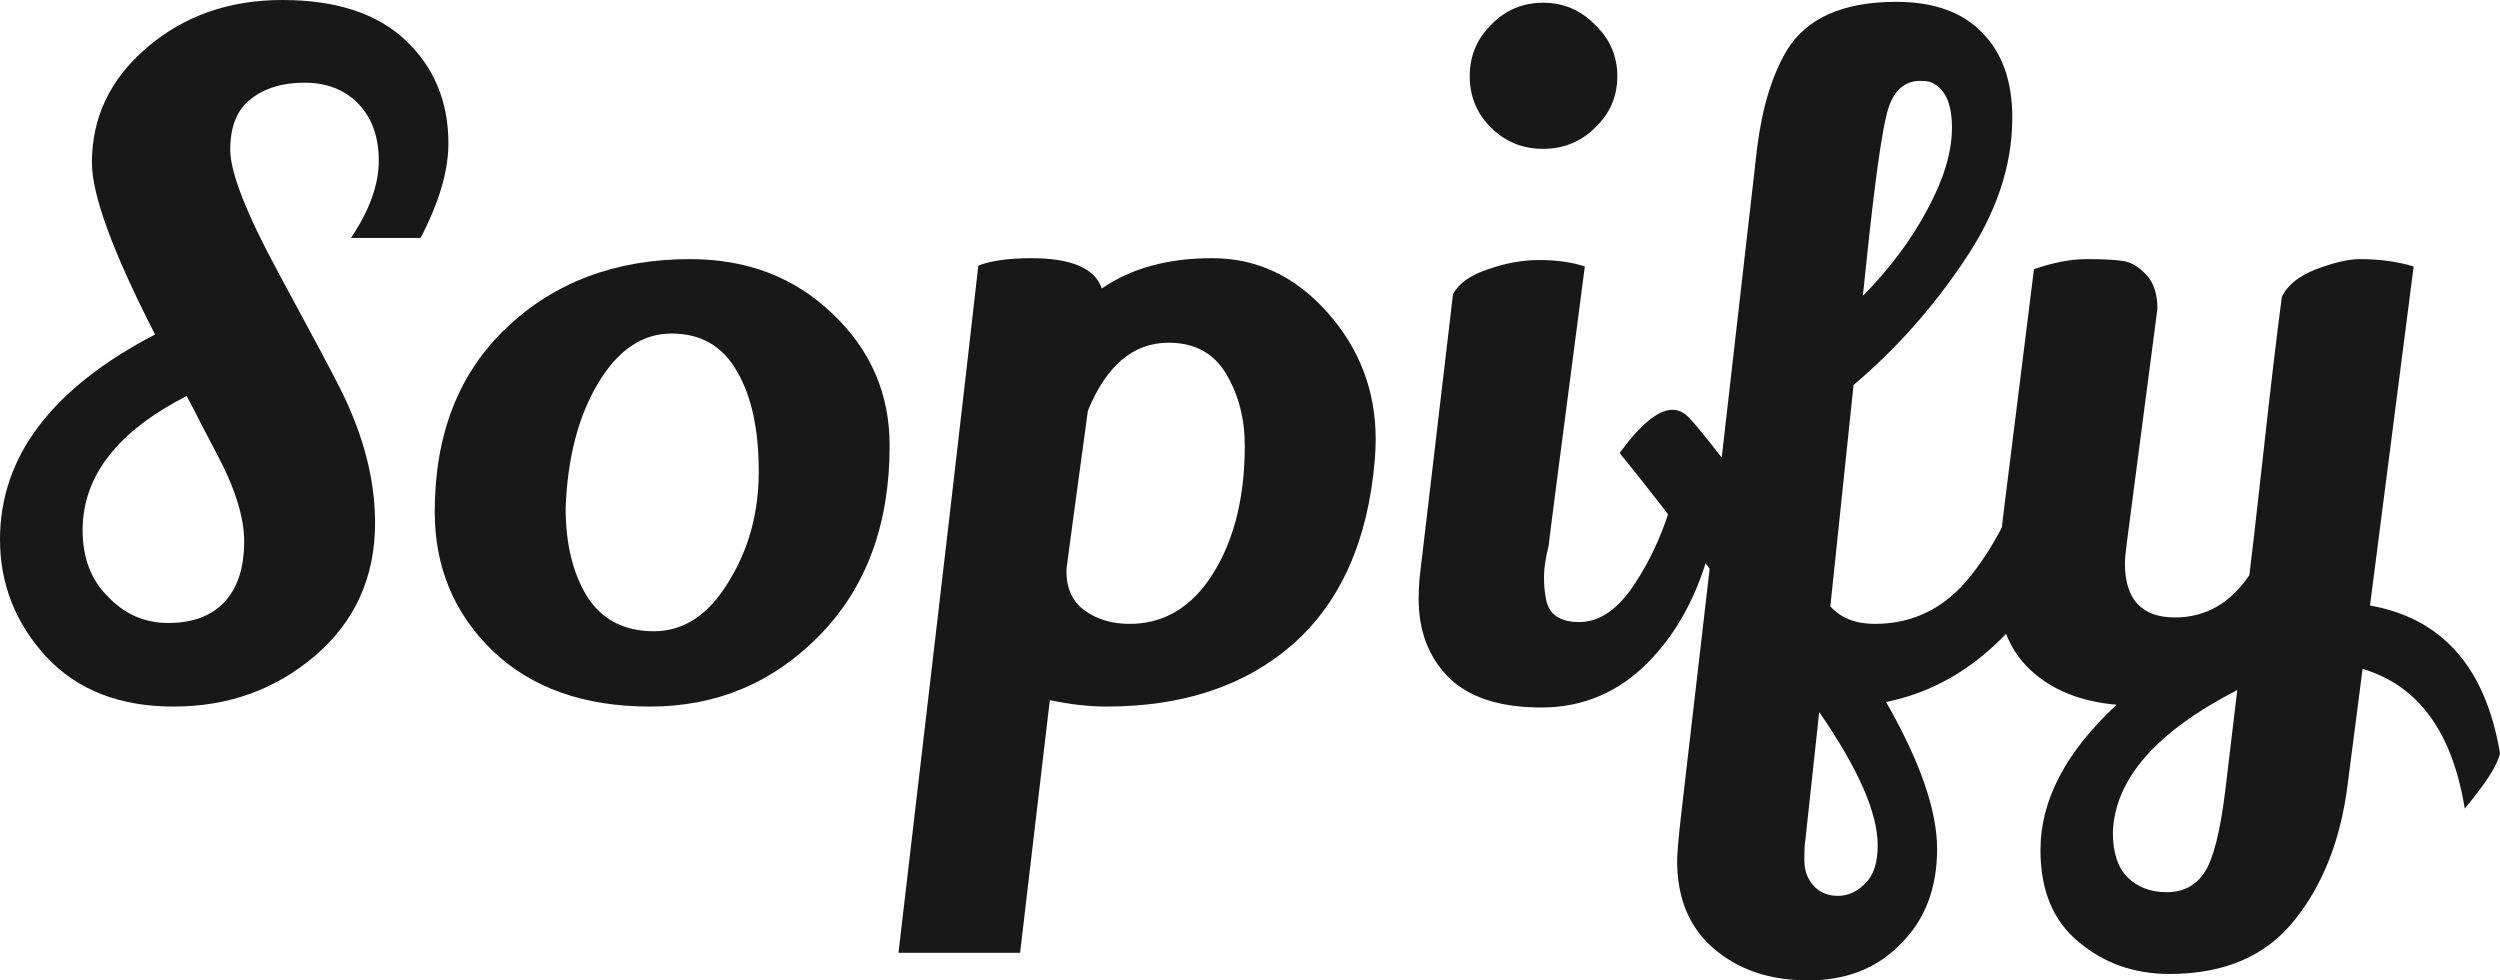
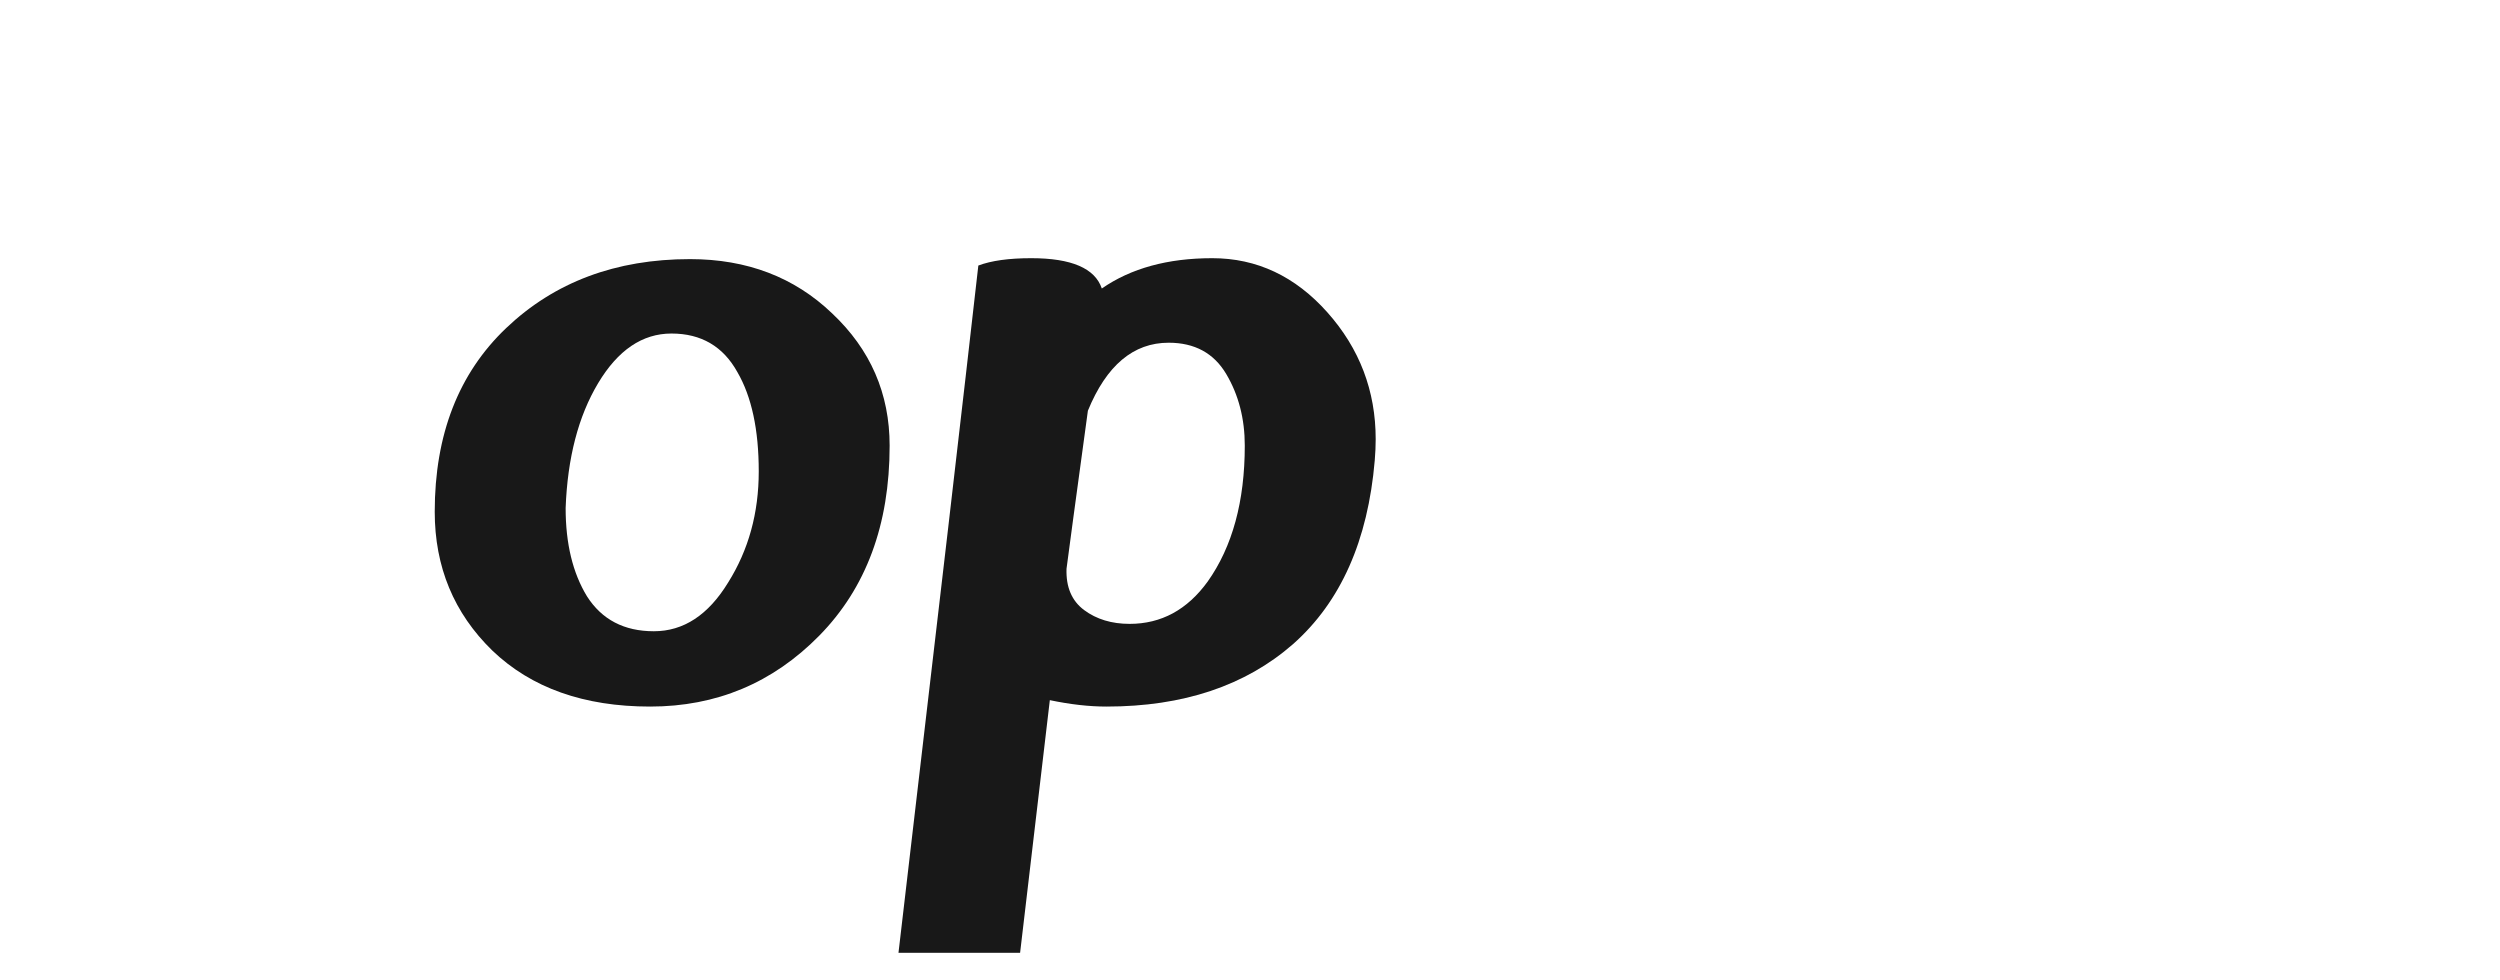
<svg xmlns="http://www.w3.org/2000/svg" width="102" height="40" viewBox="0 0 102 40" fill="none">
-   <path d="M14.318 9.709C15.075 8.585 15.454 7.535 15.454 6.56C15.454 5.586 15.176 4.811 14.621 4.236C14.065 3.661 13.333 3.374 12.424 3.374C11.515 3.374 10.783 3.599 10.227 4.049C9.671 4.474 9.394 5.161 9.394 6.111C9.394 7.035 10.05 8.71 11.363 11.134C12.676 13.558 13.51 15.12 13.863 15.82C14.823 17.72 15.303 19.556 15.303 21.331C15.303 23.555 14.482 25.367 12.841 26.767C11.224 28.141 9.305 28.828 7.083 28.828C4.886 28.828 3.156 28.154 1.894 26.804C0.631 25.43 0 23.83 0 22.006C0 18.632 2.109 15.845 6.326 13.646C4.608 10.297 3.75 7.96 3.75 6.635C3.75 4.786 4.495 3.224 5.985 1.949C7.5 0.65 9.343 0 11.515 0C13.712 0 15.391 0.55 16.553 1.649C17.714 2.749 18.295 4.149 18.295 5.848C18.295 6.973 17.916 8.26 17.159 9.709H14.318ZM4.394 24.33C5.076 25.055 5.896 25.417 6.856 25.417C7.841 25.417 8.598 25.142 9.129 24.592C9.684 24.017 9.962 23.18 9.962 22.081C9.962 21.081 9.57 19.856 8.788 18.407C8.687 18.207 8.497 17.844 8.219 17.32C7.942 16.77 7.74 16.382 7.613 16.157C4.785 17.607 3.371 19.431 3.371 21.631C3.371 22.755 3.712 23.655 4.394 24.33Z" fill="#181818" />
  <path d="M28.154 10.572C30.477 10.572 32.409 11.309 33.949 12.784C35.515 14.258 36.297 16.058 36.297 18.182C36.297 21.406 35.338 23.992 33.419 25.942C31.525 27.866 29.227 28.828 26.525 28.828C23.823 28.828 21.677 28.066 20.086 26.542C18.52 25.017 17.737 23.13 17.737 20.881C17.737 17.732 18.71 15.233 20.654 13.383C22.624 11.509 25.124 10.572 28.154 10.572ZM27.396 13.608C26.209 13.608 25.212 14.283 24.404 15.633C23.596 16.982 23.154 18.682 23.078 20.731C23.078 22.181 23.369 23.38 23.949 24.33C24.555 25.28 25.465 25.755 26.677 25.755C27.889 25.755 28.899 25.092 29.707 23.768C30.54 22.443 30.957 20.931 30.957 19.232C30.957 17.532 30.666 16.182 30.086 15.183C29.505 14.133 28.608 13.608 27.396 13.608Z" fill="#181818" />
  <path d="M42.075 10.534C43.716 10.534 44.676 10.947 44.954 11.771C46.141 10.947 47.643 10.534 49.461 10.534C51.279 10.534 52.845 11.271 54.158 12.746C55.471 14.221 56.128 15.945 56.128 17.919C56.128 18.194 56.115 18.482 56.09 18.782C55.812 22.056 54.701 24.555 52.757 26.279C50.812 27.979 48.274 28.828 45.143 28.828C44.436 28.828 43.666 28.741 42.833 28.566L41.62 38.875H36.658C38.275 25.105 39.361 15.758 39.916 10.834C40.446 10.634 41.166 10.534 42.075 10.534ZM50.787 18.182C50.787 17.082 50.534 16.108 50.029 15.258C49.524 14.408 48.742 13.983 47.681 13.983C46.242 13.983 45.143 14.908 44.386 16.757C43.881 20.456 43.59 22.605 43.514 23.205C43.489 23.955 43.729 24.517 44.234 24.892C44.739 25.267 45.358 25.454 46.09 25.454C47.378 25.454 48.438 24.88 49.272 23.73C50.282 22.305 50.787 20.456 50.787 18.182Z" fill="#181818" />
-   <path d="M60.836 1.012C61.417 0.412 62.124 0.112 62.957 0.112C63.79 0.112 64.497 0.412 65.078 1.012C65.684 1.587 65.987 2.287 65.987 3.112C65.987 3.936 65.684 4.636 65.078 5.211C64.497 5.786 63.79 6.073 62.957 6.073C62.124 6.073 61.417 5.786 60.836 5.211C60.255 4.636 59.965 3.936 59.965 3.112C59.965 2.287 60.255 1.587 60.836 1.012ZM59.283 11.996C59.535 11.546 60.015 11.209 60.722 10.984C61.429 10.734 62.124 10.609 62.805 10.609C63.513 10.609 64.131 10.697 64.661 10.872C63.677 18.394 63.184 22.193 63.184 22.268C63.058 22.768 62.995 23.193 62.995 23.543C62.995 23.867 63.02 24.155 63.071 24.405C63.172 25.055 63.626 25.38 64.434 25.38C65.267 25.38 66.025 24.855 66.707 23.805C67.414 22.73 67.944 21.518 68.298 20.169C68.475 20.269 68.752 20.569 69.131 21.068C69.51 21.568 69.737 21.943 69.813 22.193C69.308 24.192 68.449 25.804 67.237 27.029C66.025 28.254 64.573 28.866 62.881 28.866C61.189 28.866 59.927 28.454 59.093 27.629C58.285 26.804 57.881 25.742 57.881 24.442C57.881 24.167 57.894 23.88 57.919 23.58L59.283 11.996Z" fill="#181818" />
-   <path d="M76.951 28.641C78.34 31.065 79.034 33.065 79.034 34.639C79.034 36.239 78.541 37.526 77.557 38.501C76.597 39.5 75.335 40 73.769 40C72.203 40 70.915 39.563 69.905 38.688C68.921 37.838 68.428 36.651 68.428 35.127C68.428 34.827 68.479 34.227 68.58 33.327L69.754 23.205C68.264 21.231 67.039 19.656 66.08 18.482C66.938 17.307 67.658 16.72 68.239 16.72C68.517 16.72 68.769 16.857 68.996 17.132C69.249 17.407 69.665 17.919 70.246 18.669L71.686 6.073C71.888 4.424 72.292 3.087 72.898 2.062C73.706 0.737 75.196 0.075 77.367 0.075C78.908 0.075 80.082 0.5 80.89 1.35C81.698 2.174 82.102 3.324 82.102 4.798C82.102 6.773 81.445 8.722 80.132 10.647C78.845 12.571 77.342 14.258 75.625 15.708L74.678 24.742C75.107 25.217 75.713 25.454 76.496 25.454C78.062 25.454 79.362 24.805 80.398 23.505C81.458 22.181 82.38 20.319 83.163 17.919C83.516 18.119 83.882 18.382 84.261 18.707C84.665 19.007 84.892 19.219 84.943 19.344C84.362 22.118 83.352 24.267 81.913 25.792C80.473 27.317 78.819 28.266 76.951 28.641ZM78.731 3.336C78.605 3.311 78.478 3.299 78.352 3.299C77.67 3.299 77.216 3.736 76.989 4.611C76.761 5.486 76.484 7.498 76.155 10.647L76.004 12.071C77.09 10.972 77.961 9.809 78.617 8.585C79.299 7.335 79.64 6.211 79.64 5.211C79.64 4.186 79.337 3.561 78.731 3.336ZM73.655 34.302C73.63 34.427 73.617 34.689 73.617 35.089C73.617 35.514 73.744 35.864 73.996 36.139C74.249 36.414 74.577 36.551 74.981 36.551C75.41 36.551 75.789 36.376 76.117 36.026C76.446 35.701 76.61 35.189 76.61 34.489C76.61 33.165 75.814 31.353 74.224 29.053L73.655 34.302Z" fill="#181818" />
-   <path d="M88.516 39.738C87.076 39.738 85.839 39.3 84.803 38.425C83.768 37.576 83.251 36.326 83.251 34.677C83.251 32.652 84.286 30.678 86.356 28.753C84.892 28.629 83.718 28.154 82.834 27.329C81.95 26.504 81.508 25.342 81.508 23.843C81.508 23.143 81.597 22.093 81.773 20.694C81.95 19.294 82.139 17.782 82.341 16.157C82.543 14.533 82.758 12.809 82.985 10.984C83.768 10.709 84.488 10.572 85.144 10.572C85.801 10.572 86.293 10.597 86.622 10.647C86.95 10.697 87.266 10.884 87.569 11.209C87.872 11.534 88.023 11.996 88.023 12.596L86.773 22.156C86.723 22.555 86.697 22.83 86.697 22.98C86.697 24.455 87.379 25.192 88.743 25.192C89.98 25.192 90.99 24.617 91.773 23.468C91.849 22.893 92.038 21.243 92.341 18.519C92.644 15.77 92.897 13.633 93.099 12.109C93.326 11.634 93.793 11.259 94.5 10.984C95.233 10.709 95.826 10.572 96.281 10.572C97.088 10.572 97.821 10.672 98.477 10.872L96.697 24.705C99.652 25.23 101.419 27.241 102 30.74C101.899 31.215 101.419 31.965 100.561 32.99C100.056 29.866 98.667 27.966 96.394 27.291L95.788 31.977C95.51 34.227 94.791 36.076 93.629 37.526C92.467 39 90.763 39.738 88.516 39.738ZM86.205 33.964C86.205 34.789 86.407 35.401 86.811 35.801C87.215 36.201 87.745 36.401 88.402 36.401C89.084 36.401 89.601 36.126 89.955 35.576C90.308 35.027 90.586 33.927 90.788 32.277L91.281 28.154C87.973 29.853 86.281 31.79 86.205 33.964Z" fill="#181818" />
</svg>